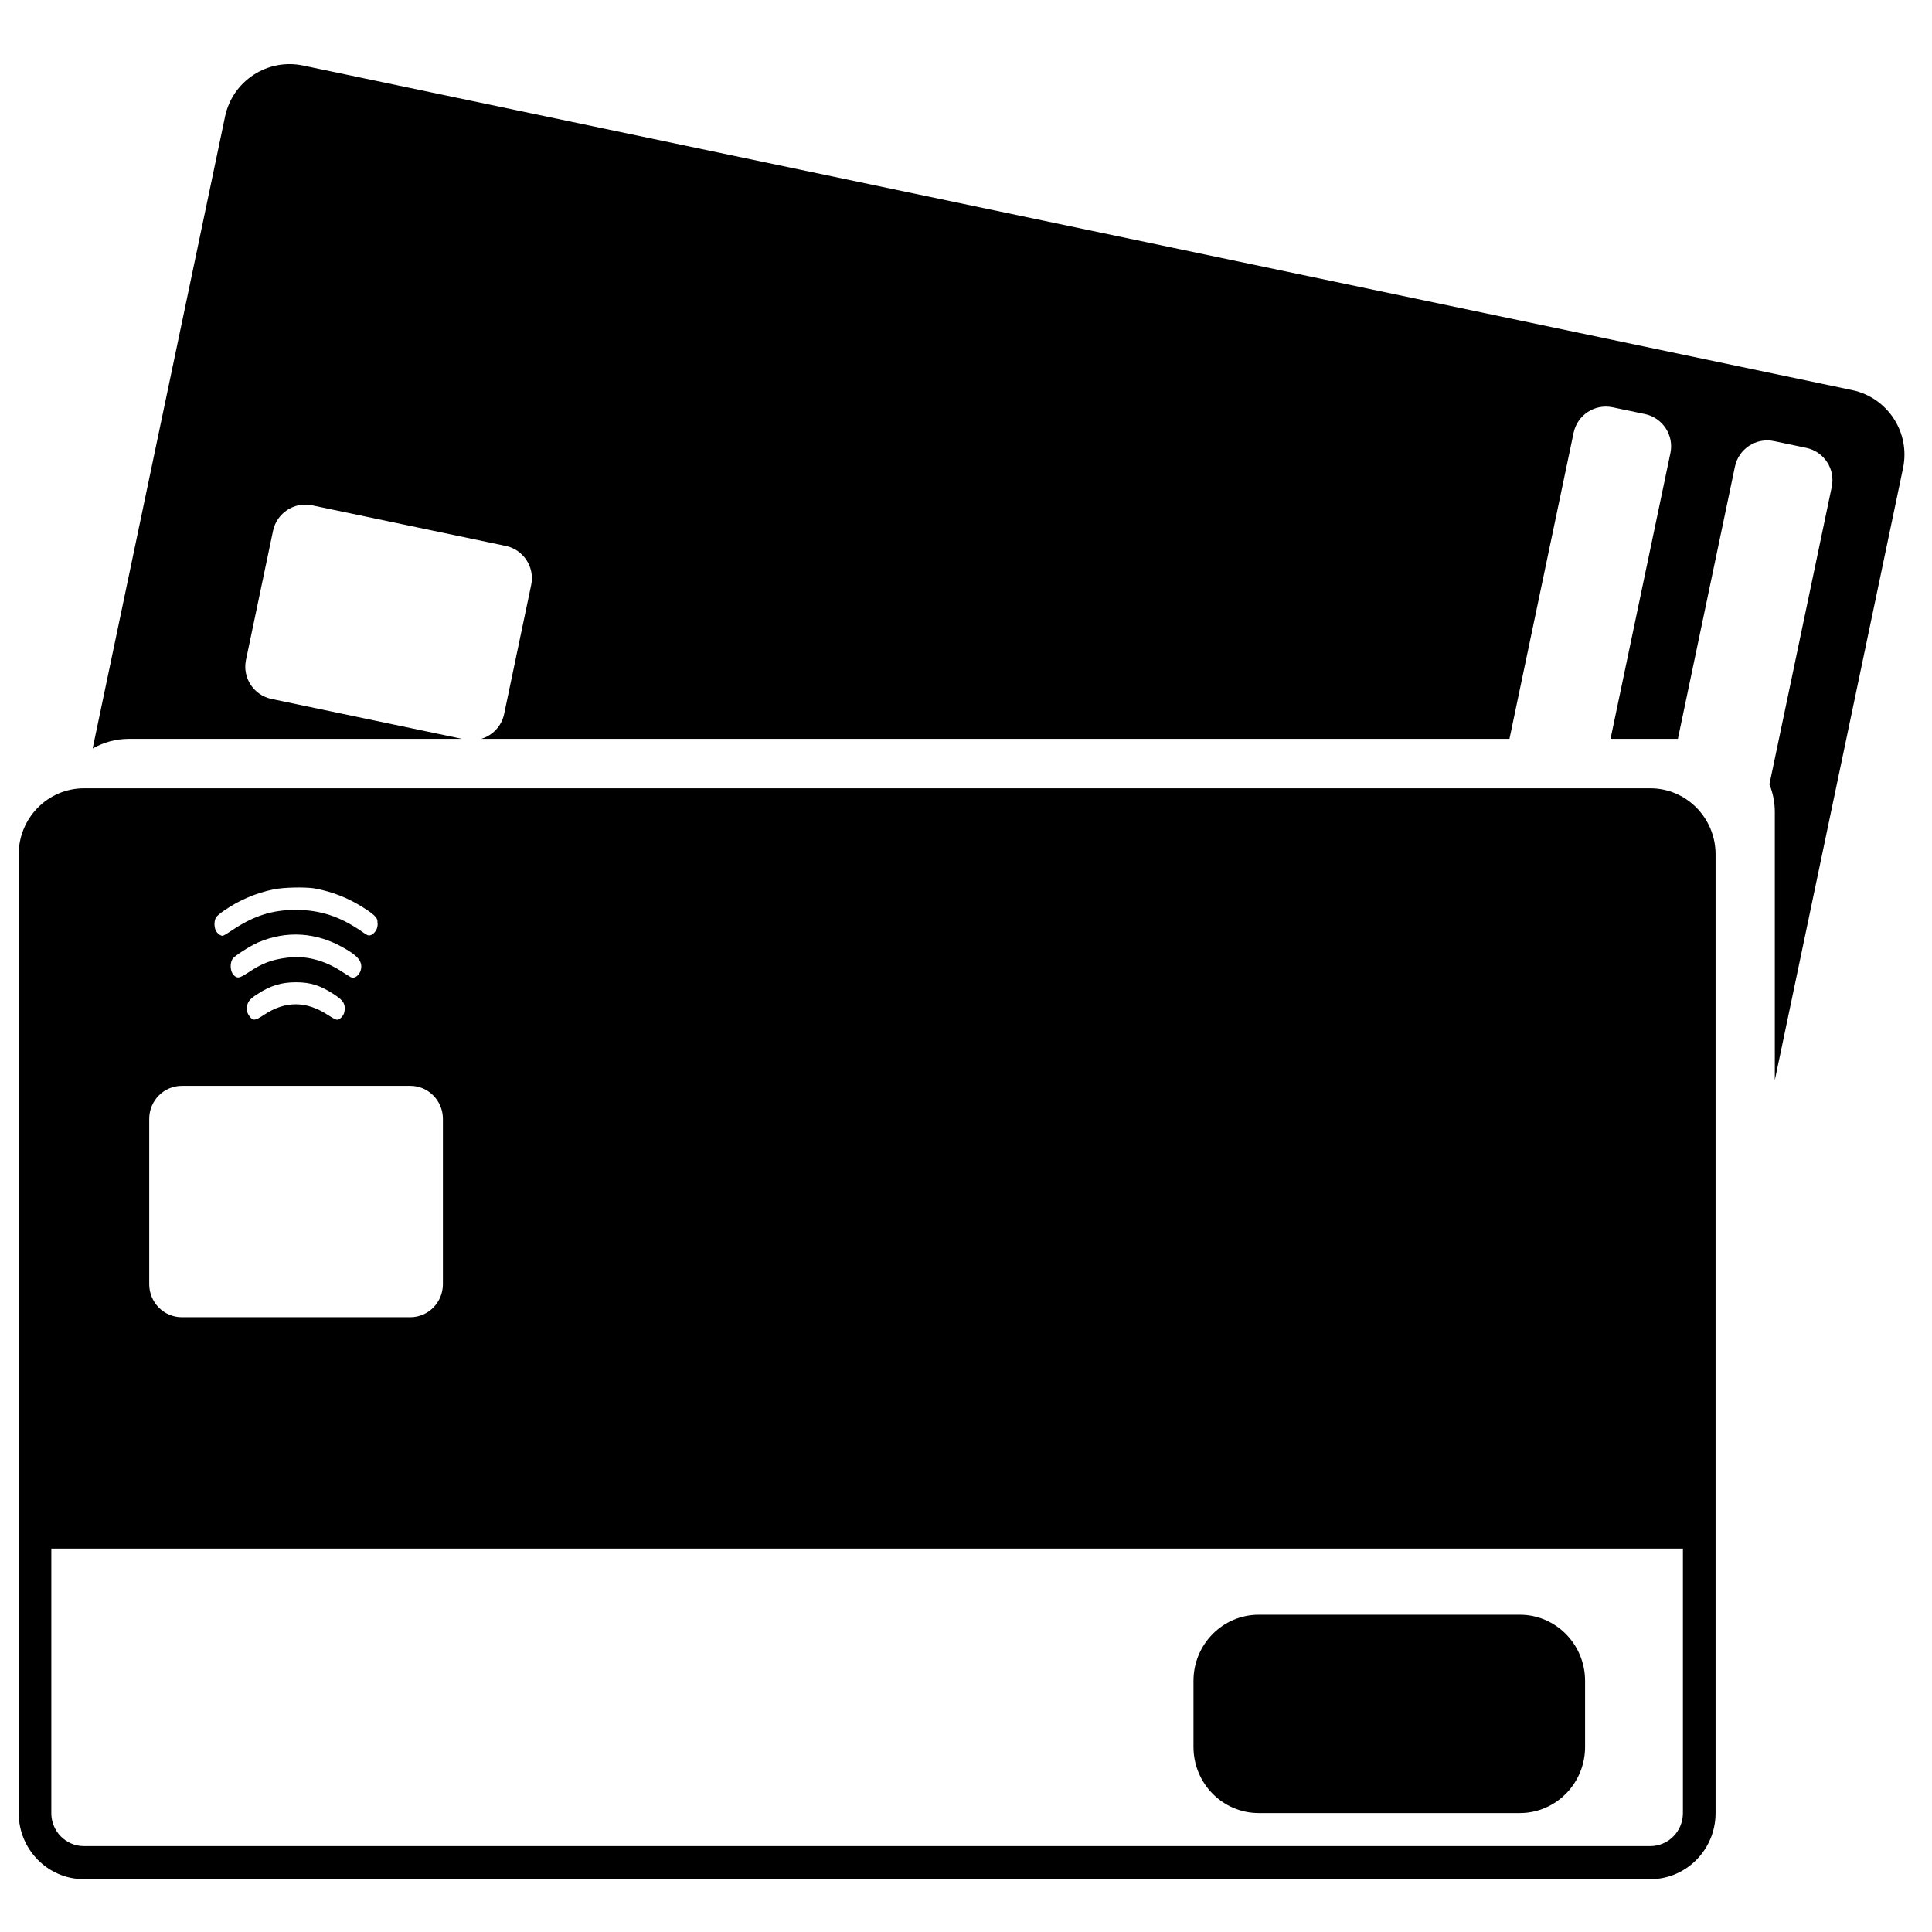
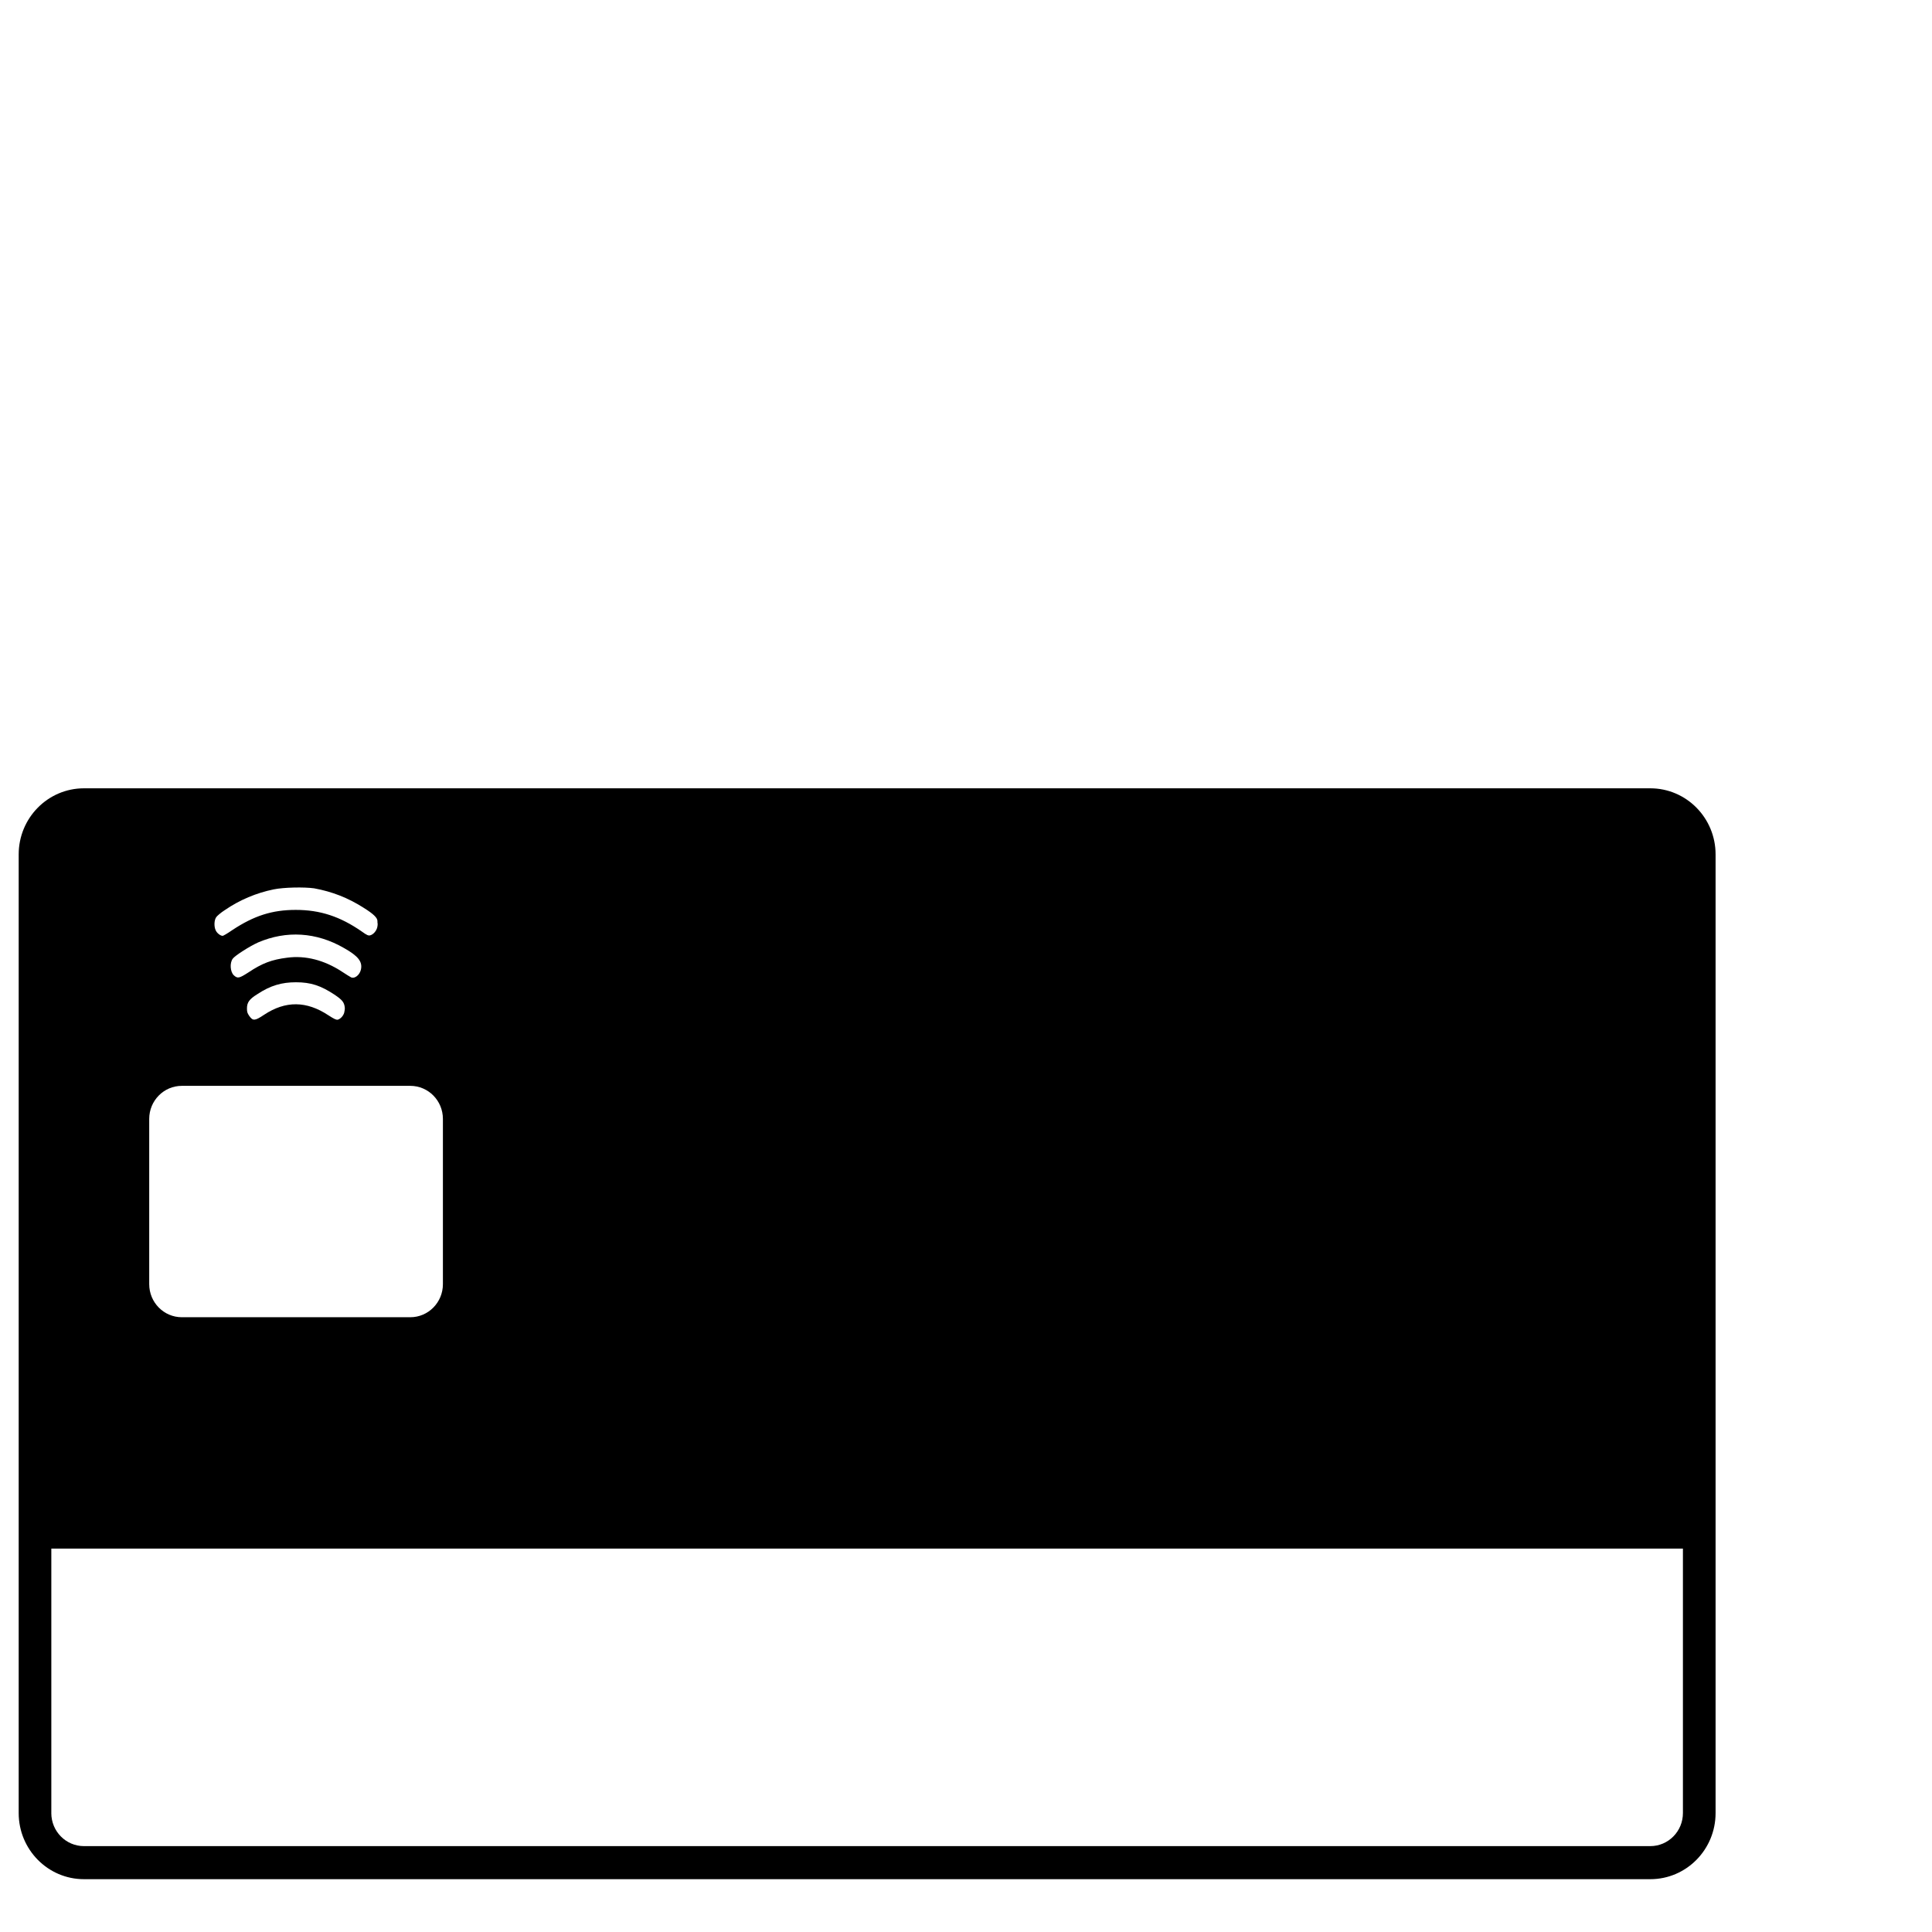
<svg xmlns="http://www.w3.org/2000/svg" width="800px" height="800px" version="1.1" viewBox="144 144 512 512">
  <defs>
    <clipPath id="a">
      <path d="m148.09 352h450.91v291h-450.91z" />
    </clipPath>
  </defs>
-   <path d="m158.8 440.82v-51.934l-7.125 34c-1.48 7.074 1.543 14.047 7.125 17.934z" />
-   <path d="m168.55 342.36 35.09-167.47c1.98-9.445 11.242-15.5 20.688-13.52l410.48 86.004c9.445 1.98 15.5 11.238 13.52 20.688l-33.984 162.2v-71.078c0-2.59-0.508-5.059-1.43-7.316l16.52-78.84c0.988-4.723-2.039-9.352-6.762-10.34l-8.551-1.793c-4.723-0.988-9.355 2.035-10.344 6.758l-15.117 72.152h-17.855l15.871-75.734c0.988-4.723-2.039-9.355-6.762-10.344l-8.551-1.789c-4.723-0.992-9.352 2.035-10.344 6.758l-16.996 81.109h-272.5c2.981-0.883 5.394-3.332 6.078-6.59l7.168-34.203c0.988-4.727-2.039-9.355-6.762-10.344l-51.309-10.754c-4.723-0.988-9.355 2.039-10.344 6.762l-7.168 34.207c-0.988 4.723 2.039 9.352 6.762 10.344l50.496 10.578h-88.254c-3.508 0-6.793 0.93-9.633 2.559z" />
-   <path d="m477.58 571.92c-9.551 0-17.297 7.848-17.297 17.523v17.52c0 9.676 7.746 17.52 17.297 17.52h69.184c9.551 0 17.297-7.844 17.297-17.52v-17.52c0-9.676-7.746-17.523-17.297-17.523z" />
  <g clip-path="url(#a)">
    <path d="m166.25 352.91c-9.555 0-17.297 7.844-17.297 17.52v254.05c0 9.676 7.742 17.523 17.297 17.523h415.1c9.555 0 17.297-7.848 17.297-17.523v-254.05c0-9.676-7.742-17.52-17.297-17.52zm-8.648 271.57v-70.082h432.39v70.082c0 4.84-3.871 8.762-8.648 8.762h-415.1c-4.777 0-8.648-3.922-8.648-8.762zm34.59-192.72c-4.777 0-8.648 3.922-8.648 8.758v43.801c0 4.84 3.871 8.762 8.648 8.762h60.535c4.777 0 8.648-3.922 8.648-8.762v-43.801c0-4.836-3.871-8.758-8.648-8.758zm24.289-52.055c-4.543 0.941-8.926 2.75-12.93 5.5-1.027 0.652-2.004 1.52-2.219 1.812-0.598 0.793-0.652 2.531-0.164 3.543 0.324 0.727 1.246 1.449 1.84 1.449 0.164 0 1.301-0.652 2.543-1.52 5.793-3.836 10.605-5.356 16.828-5.356 6.441 0 11.742 1.734 17.48 5.715 1.406 1.016 1.785 1.16 2.273 1.016 0.809-0.219 1.621-1.16 1.84-2.102 0.027-0.109 0.047-0.223 0.062-0.328l0.008-0.07 0.016-0.105c0.008-0.082 0.012-0.152 0.016-0.223 0.004-0.129 0.004-0.227 0.004-0.285-0.012-0.039-0.023-0.09-0.031-0.148-0.008-0.043-0.012-0.094-0.016-0.141-0.004-0.121-0.004-0.25-0.004-0.363 0-0.867-1.031-1.879-3.574-3.473-4.164-2.676-8.441-4.34-13.203-5.211-2.598-0.359-7.953-0.289-10.77 0.289zm-4.055 14.039c-2.273 1.016-6.227 3.547-6.766 4.344-0.812 1.156-0.648 3.402 0.27 4.34 1.027 0.941 1.406 0.871 3.898-0.723 3.68-2.461 6.223-3.402 10.281-3.906 4.867-0.652 9.848 0.652 14.5 3.691 1.082 0.723 2.164 1.375 2.438 1.52 0.973 0.434 2.269-0.652 2.594-2.027 0.488-2.098-0.703-3.621-4.434-5.719-7.359-4.269-15.316-4.703-22.781-1.52zm-2.383 19.469c-0.488-0.727-0.594-1.016-0.594-1.957 0-1.59 0.594-2.461 2.812-3.832 3.41-2.246 6.387-3.113 10.172-3.113 3.898 0 6.551 0.867 10.176 3.258 2.055 1.375 2.598 2.023 2.758 3.398 0.055 0.363-0.055 1.086-0.16 1.449-0.273 0.867-0.977 1.59-1.68 1.809-0.434 0.074-0.918-0.145-2.488-1.156-5.789-3.836-11.363-3.91-17.047-0.145-2.488 1.664-2.977 1.664-3.949 0.289z" fill-rule="evenodd" />
  </g>
</svg>